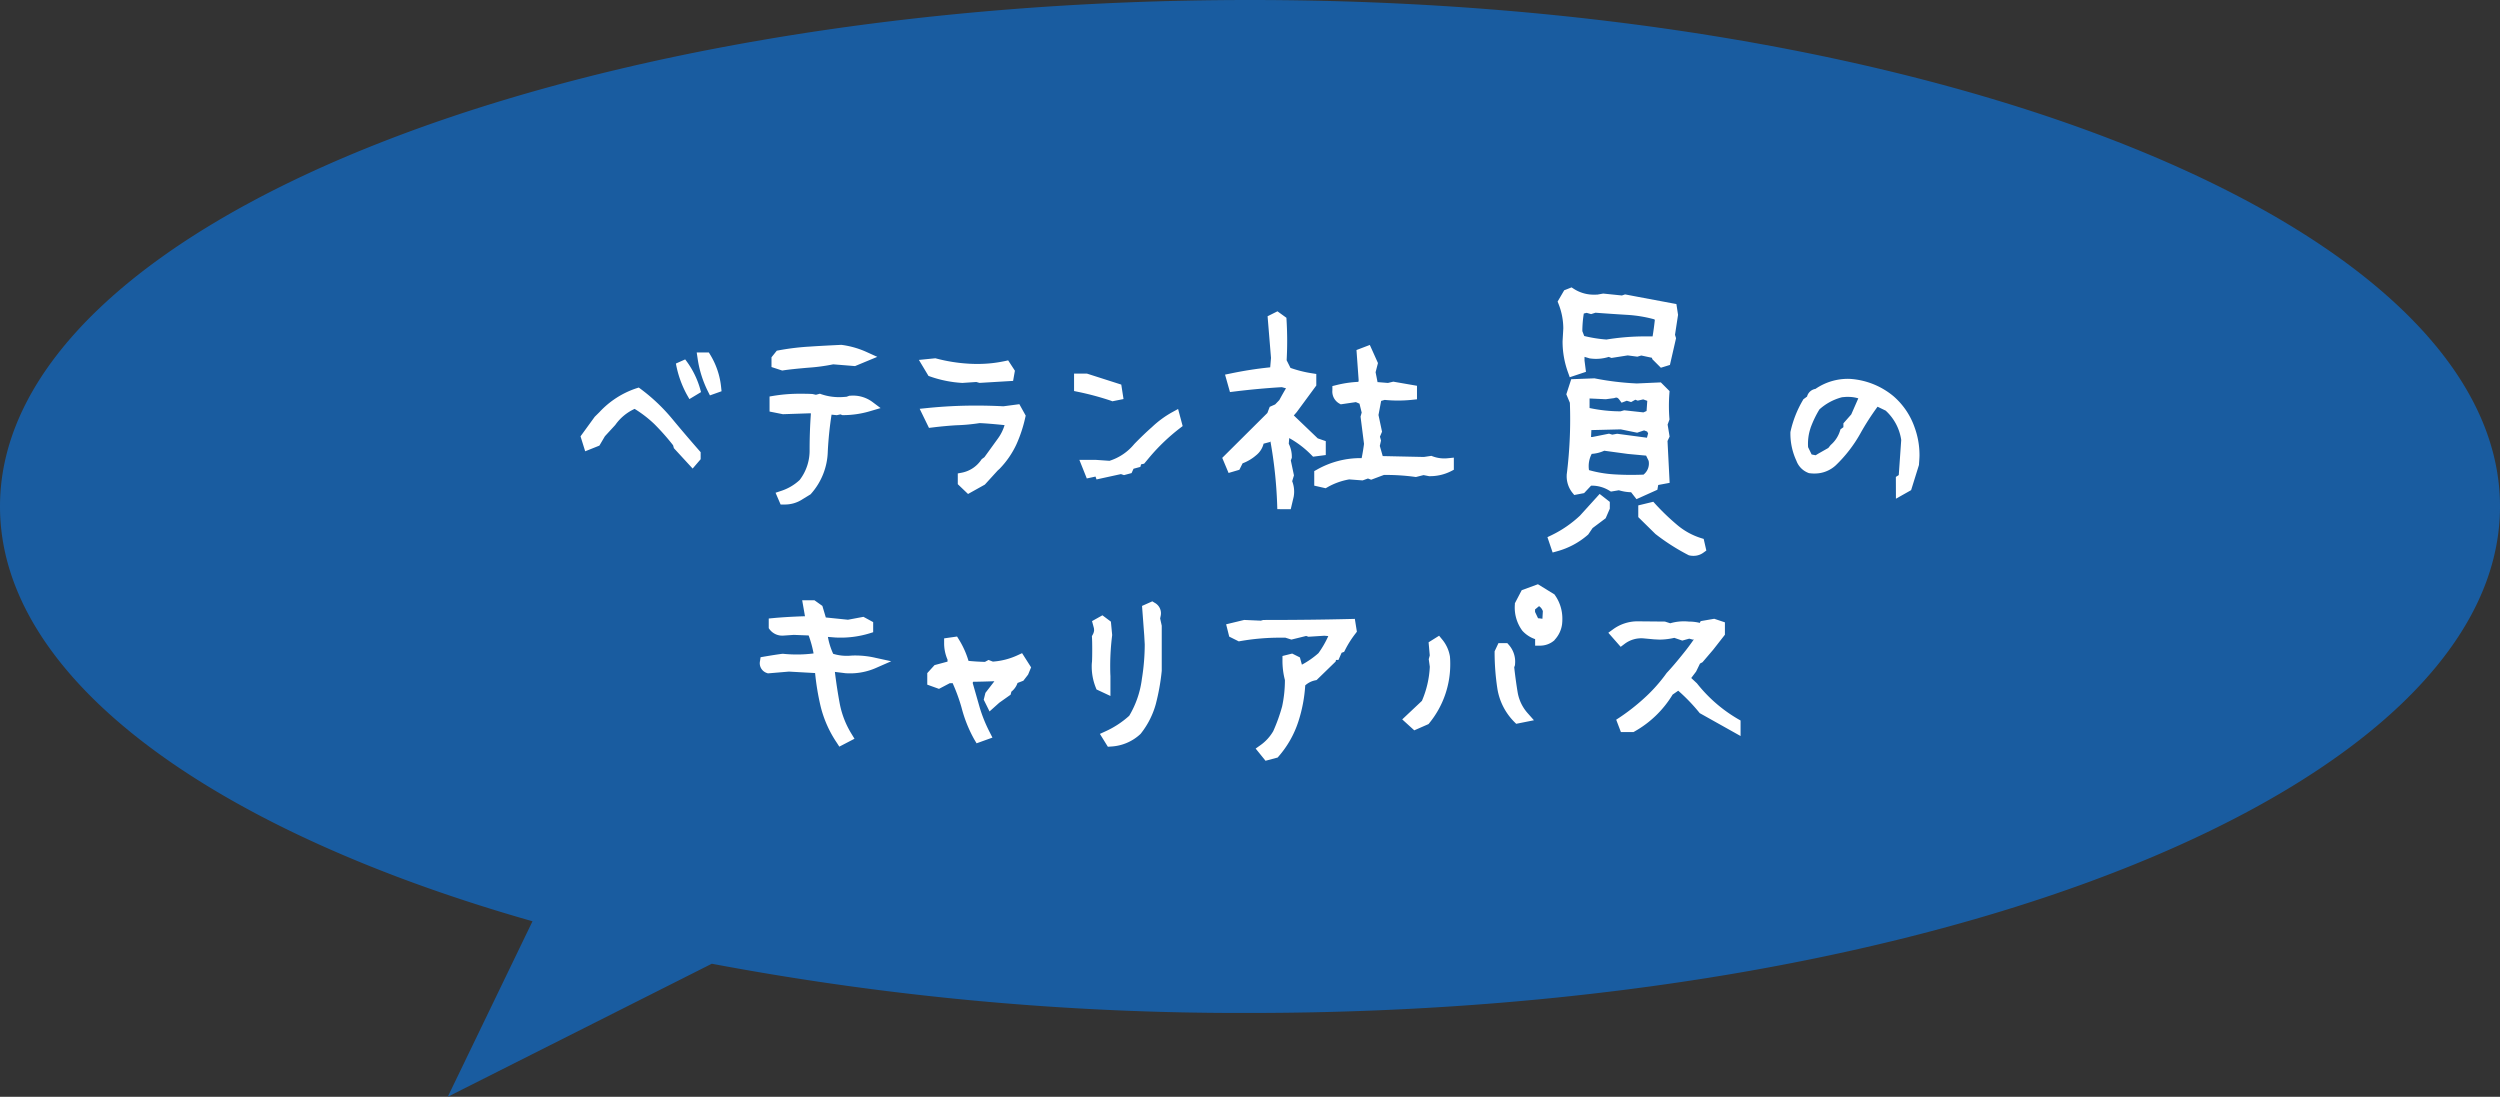
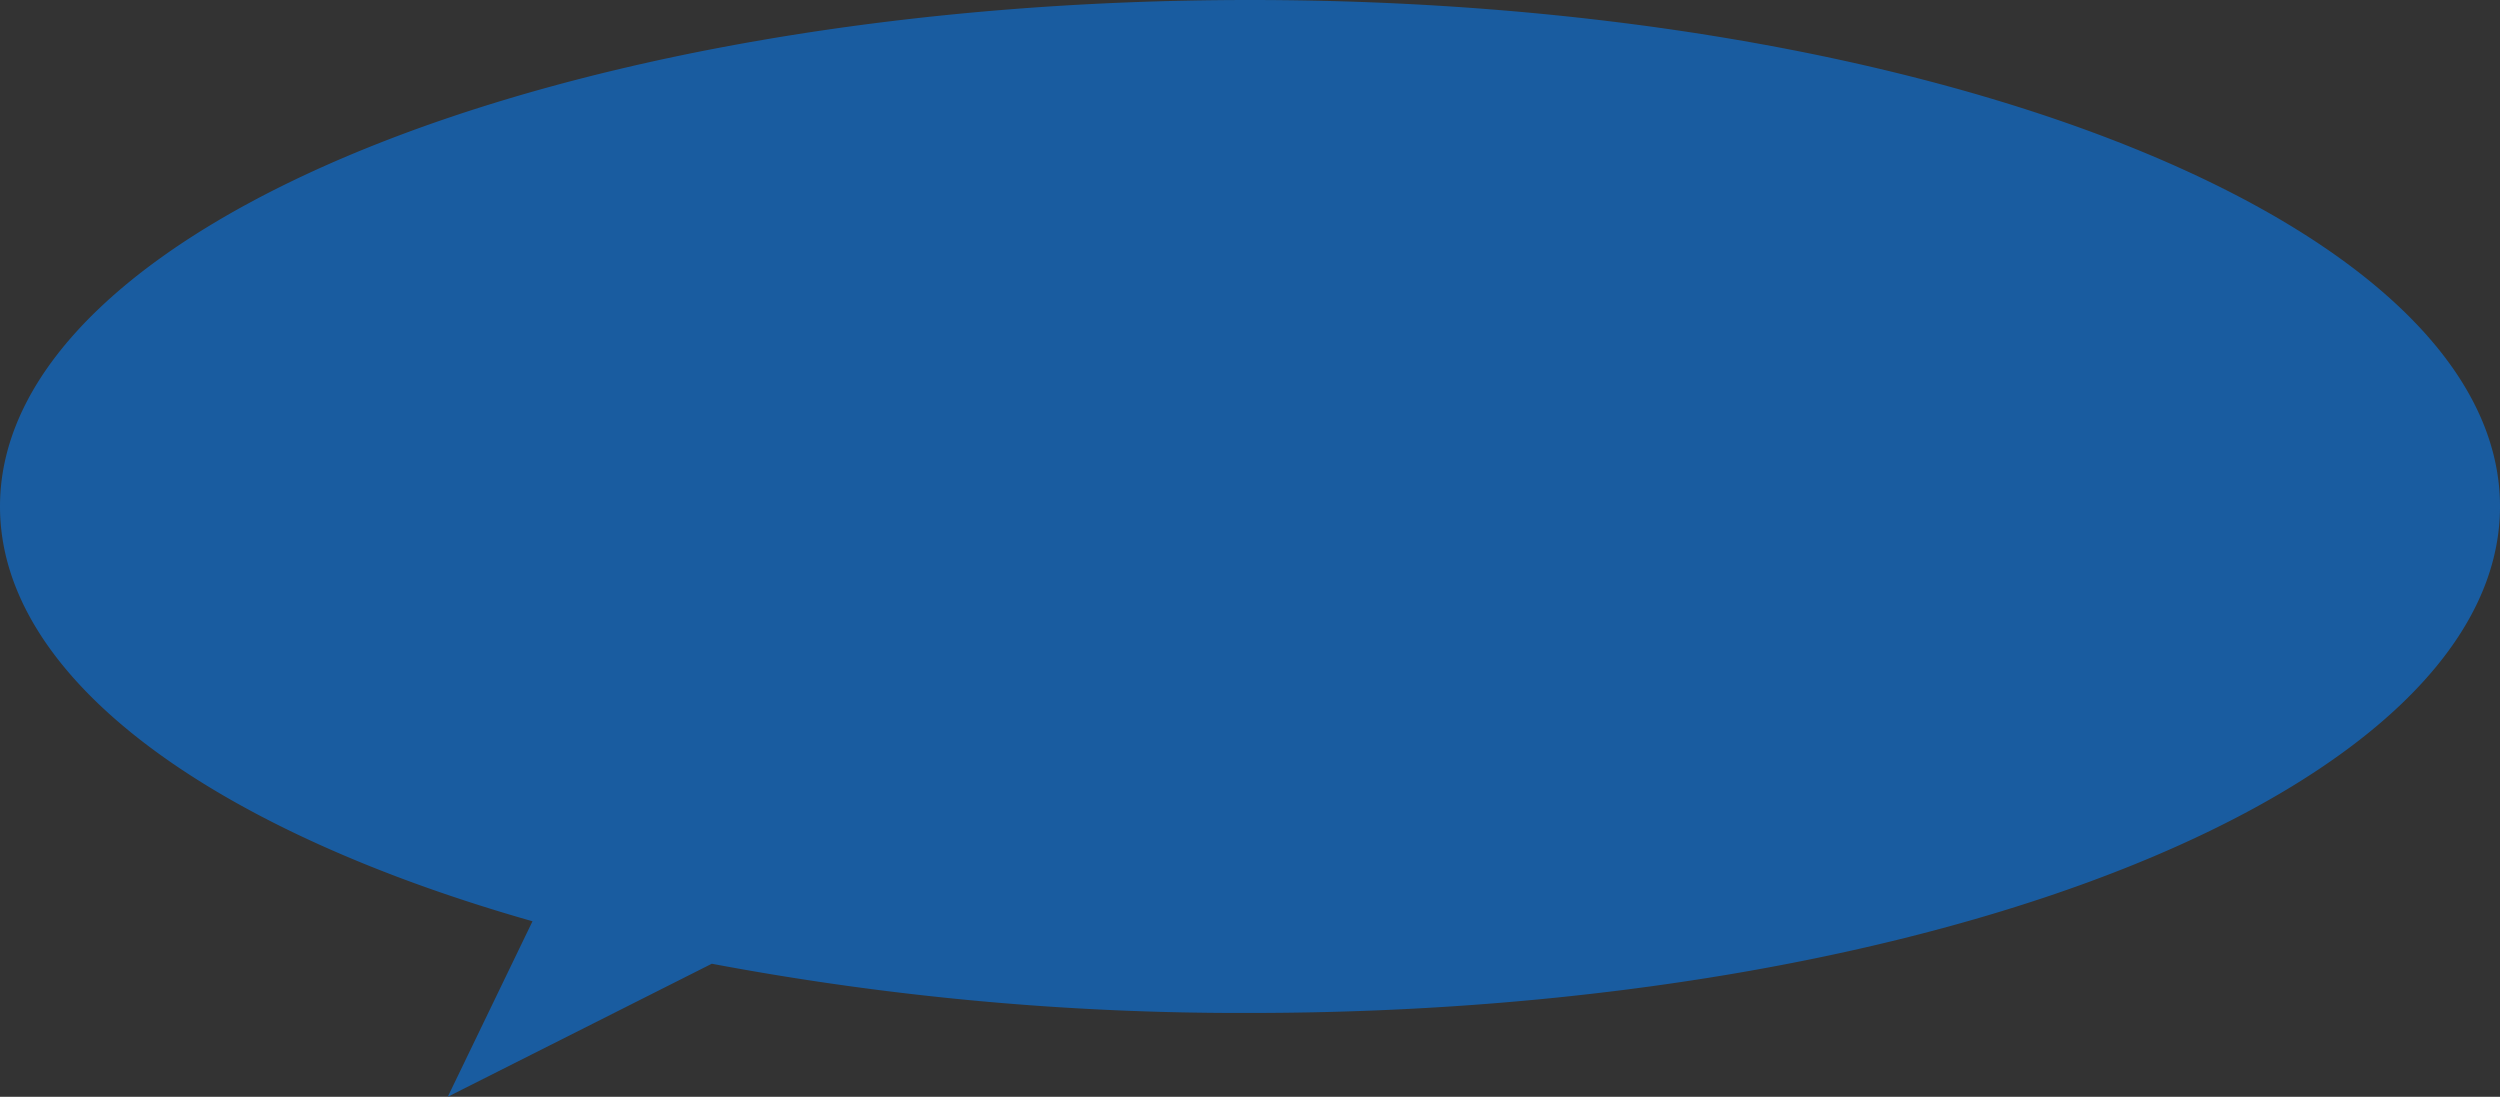
<svg xmlns="http://www.w3.org/2000/svg" width="172" height="75.458" viewBox="0 0 172 75.458">
  <rect x="0" y="0" width="172" height="75.458" fill="#333333" stroke="none" />
  <g transform="translate(-628.999 -6042.181)">
    <path d="M36.636,63.383C14.479,57.079,0,46.648,0,34.845,0,15.6,38.5,0,86,0s86,15.6,86,34.845S133.5,69.691,86,69.691a196.449,196.449,0,0,1-37.027-3.386L30.806,75.458Z" transform="translate(628.999 6042.181)" fill="#195ca0" />
-     <path d="M46.449,31.73l.311-.221a3.059,3.059,0,0,0,.9-.979,11.746,11.746,0,0,0,.61-1.7,8.623,8.623,0,0,0,.192-1.815,5.252,5.252,0,0,1-.168-1.375v-.28l.668-.167.531.265.137.5a5.945,5.945,0,0,0,1.14-.794,6.692,6.692,0,0,0,.677-1.174l-.279-.023-1.09.07-.153-.055-1.017.25-.416-.132c-.106,0-.212,0-.316,0a15.9,15.9,0,0,0-2.772.234l-.117.021-.657-.328-.212-.847,1.241-.3,1.149.05.161-.048h.052c2.182,0,4.18-.023,5.938-.067l.314-.008.141.883-.094.123a6.961,6.961,0,0,0-.719,1.134l-.064.128-.175.064-.217.494h-.169l-.026.112-1.308,1.271-.1.021a1.45,1.45,0,0,0-.682.346,10.054,10.054,0,0,1-.479,2.506,6.865,6.865,0,0,1-1.345,2.372l-.072.085-.836.223ZM35.733,30.72l.369-.169a6.337,6.337,0,0,0,1.65-1.079,6.546,6.546,0,0,0,.866-2.508v-.009a15.036,15.036,0,0,0,.2-2.386l-.033-.608-.153-2.046.708-.315.162.1a.818.818,0,0,1,.412.9l-.036.177.11.5,0,3.1a14.819,14.819,0,0,1-.4,2.256v.005a5.72,5.72,0,0,1-1.039,2.06l-.016.02-.018.017a3.2,3.2,0,0,1-2.017.854l-.217.016Zm-18.1.61a7.776,7.776,0,0,1-1.109-2.483v0a17.242,17.242,0,0,1-.385-2.313l-1.8-.1-1.446.122-.073-.026a.706.706,0,0,1-.47-.828l.038-.257.256-.044c.529-.09.935-.153,1.208-.187l.041-.005.041,0a9.091,9.091,0,0,0,.937.048,8.75,8.75,0,0,0,1.163-.073,7.585,7.585,0,0,0-.338-1.236l-1.022-.04-.728.05a1.088,1.088,0,0,1-.925-.412l-.072-.1v-.664l.325-.031c.63-.059,1.357-.1,2.168-.126l-.192-1.1h.843l.547.39.236.795,1.524.156,1.066-.2.668.364v.695l-.252.079a6.811,6.811,0,0,1-2.323.285h-.013l-.526-.042a4.75,4.75,0,0,0,.363,1.163,3.141,3.141,0,0,0,1.167.13A4.364,4.364,0,0,1,19,25.327a6.137,6.137,0,0,1,1.3.16l1.076.235-1.008.443a4.428,4.428,0,0,1-2.1.382l-.019,0-.749-.092c.087.722.2,1.465.339,2.208a6.172,6.172,0,0,0,.81,2.063l.2.328-1.044.543Zm9.456-.231a9.138,9.138,0,0,1-.872-2.179,12.162,12.162,0,0,0-.616-1.692l-.2.006-.739.388-.806-.29v-.794l.5-.55.895-.241v-.134a2.827,2.827,0,0,1-.235-1.154v-.311l.89-.127.124.2a6.1,6.1,0,0,1,.663,1.475c.354.036.732.059,1.13.07l.247-.134.3.115a4.859,4.859,0,0,0,1.725-.45l.284-.132.621.976-.207.5-.326.421-.4.153a1.287,1.287,0,0,1-.425.6l-.052.208-.78.552-.67.6-.4-.808.117-.47.618-.8c-.6.021-1.086.033-1.468.037l-.026.083.475,1.662a9.886,9.886,0,0,0,.7,1.733l.184.363-1.091.393ZM77,29.291l-.043-.054a12.308,12.308,0,0,0-1.435-1.488l-.386.268a7.154,7.154,0,0,1-2.609,2.53l-.084.049h-.864l-.325-.852.24-.158a14.045,14.045,0,0,0,1.638-1.278,10.869,10.869,0,0,0,1.446-1.576l.146-.2.015-.017c.339-.36.739-.833,1.19-1.4l0,0c.215-.265.439-.567.671-.9l-.074.019-.248-.066L75.8,24.3l-.547-.188a4.632,4.632,0,0,1-1.006.121H74.23l-.369-.018-.715-.066a1.9,1.9,0,0,0-1.317.381l-.266.2-.851-.968.319-.232a2.851,2.851,0,0,1,1.706-.555l1.871.017.365.117a3.365,3.365,0,0,1,1.276-.117,3.133,3.133,0,0,1,.756.091l.061-.122L78,22.8l.734.245v.852l-.808,1.034-.732.857-.175.095-.267.549-.335.443.393.368.017.021a10.034,10.034,0,0,0,2.807,2.433l.177.1v1.069Zm-20.467.431,1.355-1.275a6.726,6.726,0,0,0,.543-2.343l-.073-.525.07-.261-.081-.9.723-.452.2.243a2.446,2.446,0,0,1,.548,1.2l0,.018c.012.125.019.285.019.489A6.382,6.382,0,0,1,58.4,29.974l-.055.07-.983.432Zm7.7.163a4.179,4.179,0,0,1-1.156-2.294v0a16.671,16.671,0,0,1-.188-2.473v-.08l.265-.564h.607l.107.121a1.74,1.74,0,0,1,.425,1.341l0,.048-.055.152c.065.59.145,1.177.24,1.745a2.881,2.881,0,0,0,.705,1.435l.412.466-1.221.244ZM35.5,27.662l-.052-.132a3.872,3.872,0,0,1-.277-1.425,2.519,2.519,0,0,1,.019-.357c.01-.183.015-.459.015-.819s-.005-.653-.016-.836l-.006-.1.052-.092a.725.725,0,0,0,.1-.314l-.012-.135-.131-.492.715-.4.583.437.086.9,0,.038A17.309,17.309,0,0,0,36.442,26c0,.326.005.573.016.731v1.38Zm30.177-3.013V24.2a2.1,2.1,0,0,1-.858-.554l-.015-.016-.014-.018a2.678,2.678,0,0,1-.507-1.8l0-.078.47-.9,1.117-.41,1.137.7.043.063a2.778,2.778,0,0,1,.5,1.6,3,3,0,0,1-.021.4,1.953,1.953,0,0,1-.51,1.064L67,24.284l-.022.017a1.488,1.488,0,0,1-.946.348Zm-.006-2.491v.17l.207.436a2.924,2.924,0,0,1,.3.036l.03-.524a.658.658,0,0,0-.262-.345Zm10.624-3.717-.045-.01-.04-.021a14.534,14.534,0,0,1-2.239-1.43l-.017-.013-1.181-1.162V15l1.034-.251.142.156a16,16,0,0,0,1.5,1.438,4.735,4.735,0,0,0,1.625.9l.2.062.182.8-.192.139a1.144,1.144,0,0,1-.681.226A1.273,1.273,0,0,1,76.294,18.441Zm-9.772-1.257.289-.138a7.848,7.848,0,0,0,1.948-1.34l1.355-1.495.7.547v.468l-.286.659-.9.675-.3.443-.037.032a5.362,5.362,0,0,1-2.087,1.116l-.325.09ZM47.939,15.258l-.011-.347a30.409,30.409,0,0,0-.463-4.323l-.022.046-.448.119a1.47,1.47,0,0,1-.516.8,3.067,3.067,0,0,1-.929.552l-.221.444-.743.219-.436-1.039,3.106-3.089.16-.421.374-.166.288-.3c.15-.277.3-.548.459-.81l-.288-.078c-1.088.066-2.186.166-3.263.3l-.305.037-.338-1.2.377-.077A26.182,26.182,0,0,1,47.45,5.5l.055-.646L47.27,1.986l.679-.34.616.445.01.17a23.915,23.915,0,0,1,.006,2.752l.263.526a8.1,8.1,0,0,0,1.477.371l.3.047v.795l-1.347,1.83-.2.229,1.646,1.576.553.192v.956l-.875.114-.125-.128a6.638,6.638,0,0,0-1.514-1.153l-.032.39a2,2,0,0,1,.211.9v.066l-.07.182.216,1.028-.122.4a1.968,1.968,0,0,1,.106,1.053l-.005.027-.2.848Zm-34.173-.319-.348-.81.37-.123a3.407,3.407,0,0,0,1.29-.756,3.323,3.323,0,0,0,.683-2.079c0-.849.03-1.684.088-2.486l-.027-.024-1.9.064-.917-.183V7.507l.3-.05a11.166,11.166,0,0,1,1.858-.139c.348,0,.6.006.765.017l.026,0,.243.054.274-.074.1.037a3.8,3.8,0,0,0,1.259.2c.1,0,.264-.009.476-.028l.189-.069.05,0a2.235,2.235,0,0,1,1.533.424l.567.425-.679.2a6.525,6.525,0,0,1-1.884.285h-.069l-.129-.052-.252.056-.361-.038a24.376,24.376,0,0,0-.259,2.53,4.56,4.56,0,0,1-1.146,2.908l-.036.042-.56.343a2.2,2.2,0,0,1-1.27.36Zm58.515-.844a3.249,3.249,0,0,1-.843-.137l-.546.091-.114-.069a2.309,2.309,0,0,0-1.25-.339l-.483.514-.677.129-.135-.165a1.815,1.815,0,0,1-.384-1.185v-.023l0-.022a30.587,30.587,0,0,0,.218-4.95l-.244-.584.337-1.037,1.6-.061.041.008a19.449,19.449,0,0,0,2.871.345l1.654-.074.6.6-.012.164a11.273,11.273,0,0,0,0,1.71l.006.077-.128.353.137.824-.144.306.146,2.878-.786.147-.057.328-1.438.647Zm-2.711-2.64a1.8,1.8,0,0,0-.187,1.117,8.163,8.163,0,0,0,1.7.29c.387.025.793.038,1.206.038.274,0,.557-.006.843-.017a.966.966,0,0,0,.354-.95l-.174-.358-1.259-.117-1.621-.22A2.43,2.43,0,0,1,69.571,11.454Zm3.8-1.112.08-.3-.069-.126-.209-.078-.475.159-1.13-.23-2.02.05-.024.475h.092l1.146-.229.222.068.339-.061ZM73.127,8.6l.217-.094.049-.7-.28-.1-.377.086-.164-.063-.29.161-.3-.092-.357.137-.162-.219c-.1-.132-.17-.132-.2-.132a.373.373,0,0,0-.116.023l-.034.012-.572.076-1.119-.052V8.3a10.3,10.3,0,0,0,2.128.228l.255-.072ZM90.495,13.04l.2-.127.169-2.417a3.4,3.4,0,0,0-1.07-2.017l-.558-.269a17.471,17.471,0,0,0-1.192,1.857,9.362,9.362,0,0,1-1.677,2.168l-.008.008a2.126,2.126,0,0,1-1.467.563,2.411,2.411,0,0,1-.336-.021l-.044-.006-.041-.017a1.409,1.409,0,0,1-.816-.828,4.418,4.418,0,0,1-.415-1.939V9.955l.008-.038a7.387,7.387,0,0,1,.848-2.154L84.13,7.7l.255-.188a.71.71,0,0,1,.579-.527,3.924,3.924,0,0,1,2.311-.692H87.3a5.188,5.188,0,0,1,3.027,1.19l.012.01a4.988,4.988,0,0,1,1.442,2.13,5.526,5.526,0,0,1,.34,1.934c0,.123-.012.325-.035.617l0,.039-.541,1.737-1.045.59Zm-3.711-5.48a3.718,3.718,0,0,0-1.546.833,7.02,7.02,0,0,0-.614,1.281l0,.008a3.4,3.4,0,0,0-.167,1.313l.243.5.276.055.193-.117.678-.385.16-.2.023-.021a2.111,2.111,0,0,0,.621-.95l.035-.112.2-.147V9.354l.54-.614.485-1.106a2.416,2.416,0,0,0-.717-.1C87.14,7.529,87.027,7.535,86.783,7.559ZM25.956,13.54V12.8l.293-.055a2.1,2.1,0,0,0,1.324-.886l.032-.043.183-.134.94-1.3a3.057,3.057,0,0,0,.447-.905c-.713-.074-1.288-.121-1.715-.14a12.967,12.967,0,0,1-1.633.15c-.526.033-1.064.083-1.6.149l-.254.031-.639-1.313.51-.052a33.015,33.015,0,0,1,3.38-.17c.619,0,1.248.016,1.868.049l1.1-.145.436.786-.03.134a9.383,9.383,0,0,1-.612,1.852,6.131,6.131,0,0,1-1.139,1.658l-.012.013L28.7,12.6l-.883.969-1.156.645Zm24.524.1v-1l.181-.1a6.082,6.082,0,0,1,3.048-.794h.033c.066-.326.121-.653.162-.978l-.238-1.875.078-.281L53.592,8l-.248-.107-1.04.153-.1-.055a.949.949,0,0,1-.476-.921v-.28L52,6.723A7.6,7.6,0,0,1,53.516,6.5l.02-.106-.15-2.084.918-.35.56,1.246-.163.631.134.679.715.058.369-.088,1.63.283V7.7l-.321.034a9.5,9.5,0,0,1-.991.052c-.3,0-.61-.015-.912-.045l-.242.07L54.9,8.78l.244,1.15L55,10.271l.074.268-.083.367.2.7,2.832.061.517-.077.087.034a2.29,2.29,0,0,0,1.062.129l.395-.04v.834l-.194.1a3.189,3.189,0,0,1-1.474.342h-.036L58,12.915l-.526.132-.068-.01a14.639,14.639,0,0,0-2.135-.132l-.875.328-.221-.084-.366.132-.924-.07a4.614,4.614,0,0,0-1.5.54l-.12.068Zm-15.048-.624-.6.13-.51-1.277h1.159l.912.063a3.608,3.608,0,0,0,1.7-1.149l.015-.016c.428-.439.829-.823,1.192-1.141a6.869,6.869,0,0,1,1.413-1.041l.4-.219.314,1.176-.19.146a13.54,13.54,0,0,0-2.06,1.962l-.4.479-.212.047-.048.175-.47.126-.135.3-.521.139-.21-.07-1.681.367ZM6.424,11.063l-.055-.2a15.777,15.777,0,0,0-1.3-1.469A8.15,8.15,0,0,0,3.722,8.359,3.307,3.307,0,0,0,2.4,9.453l-.022.027-.7.762-.379.644-.978.391L0,10.247.979,8.9,1.3,8.584A6.076,6.076,0,0,1,3.831,6.947l.176-.056L4.155,7A12.488,12.488,0,0,1,6.335,9.078c.532.643,1.151,1.37,1.841,2.159l.089.1v.486l-.551.642ZM36.5,7.8a19.505,19.505,0,0,0-2.26-.61l-.285-.059v-1.2h.885l2.364.757.154.995-.767.154ZM7.307,7.363a7.09,7.09,0,0,1-.745-2.124L7.2,4.955A5.973,5.973,0,0,1,8.217,6.94l.074.264-.8.482Zm1.454-.216a7.461,7.461,0,0,1-.706-2.259l-.061-.41h.835l.105.172a5.291,5.291,0,0,1,.739,2.215l.03.281-.8.285Zm18.47-.638-.948.064H26.26a8,8,0,0,1-2.2-.44l-.121-.043-.659-1.1,1.13-.113.062.015a11.256,11.256,0,0,0,2.262.359h.011c.136.01.33.016.578.016a8.884,8.884,0,0,0,1.857-.194l.241-.052.464.712-.124.7-2.313.138Zm40.708-.661a6.213,6.213,0,0,1-.374-2.121v-.02l.05-.88a4.6,4.6,0,0,0-.328-1.69L67.224.976,67.676.2l.508-.2.154.1a2.525,2.525,0,0,0,1.438.4q.1,0,.2-.006L70.36.425l1.286.132.218-.073L71.956.5c1.048.2,2.121.4,3.19.6l.25.046.114.743L75.3,3.264l.072.231-.421,1.841-.623.192-.585-.585-.032-.1-.73-.156-.271.08-.663-.087-1.119.175-.186-.072a2.9,2.9,0,0,1-1.266.108l-.028,0-.373-.111v.256l.1.774-1.117.372ZM69.025,1.8a7.844,7.844,0,0,0-.1,1.209l.129.336a9.374,9.374,0,0,0,1.529.243,16.506,16.506,0,0,1,2.688-.216h.488c.06-.363.111-.74.153-1.126L73.884,2.2a9.079,9.079,0,0,0-1.9-.311c-.726-.044-1.45-.093-2.155-.146l-.3.095-.31-.086ZM13.139,5.48v-.67l.364-.455.132-.024a16.869,16.869,0,0,1,2.126-.257c.492-.034,1.212-.074,2.138-.118l.033,0,.033,0a6.1,6.1,0,0,1,1.7.483l.752.341-1.531.635-1.5-.121a12.864,12.864,0,0,1-1.726.232c-.77.066-1.343.127-1.7.182l-.085.013Z" transform="translate(668.939 6061.953)" fill="#fff" />
  </g>
</svg>